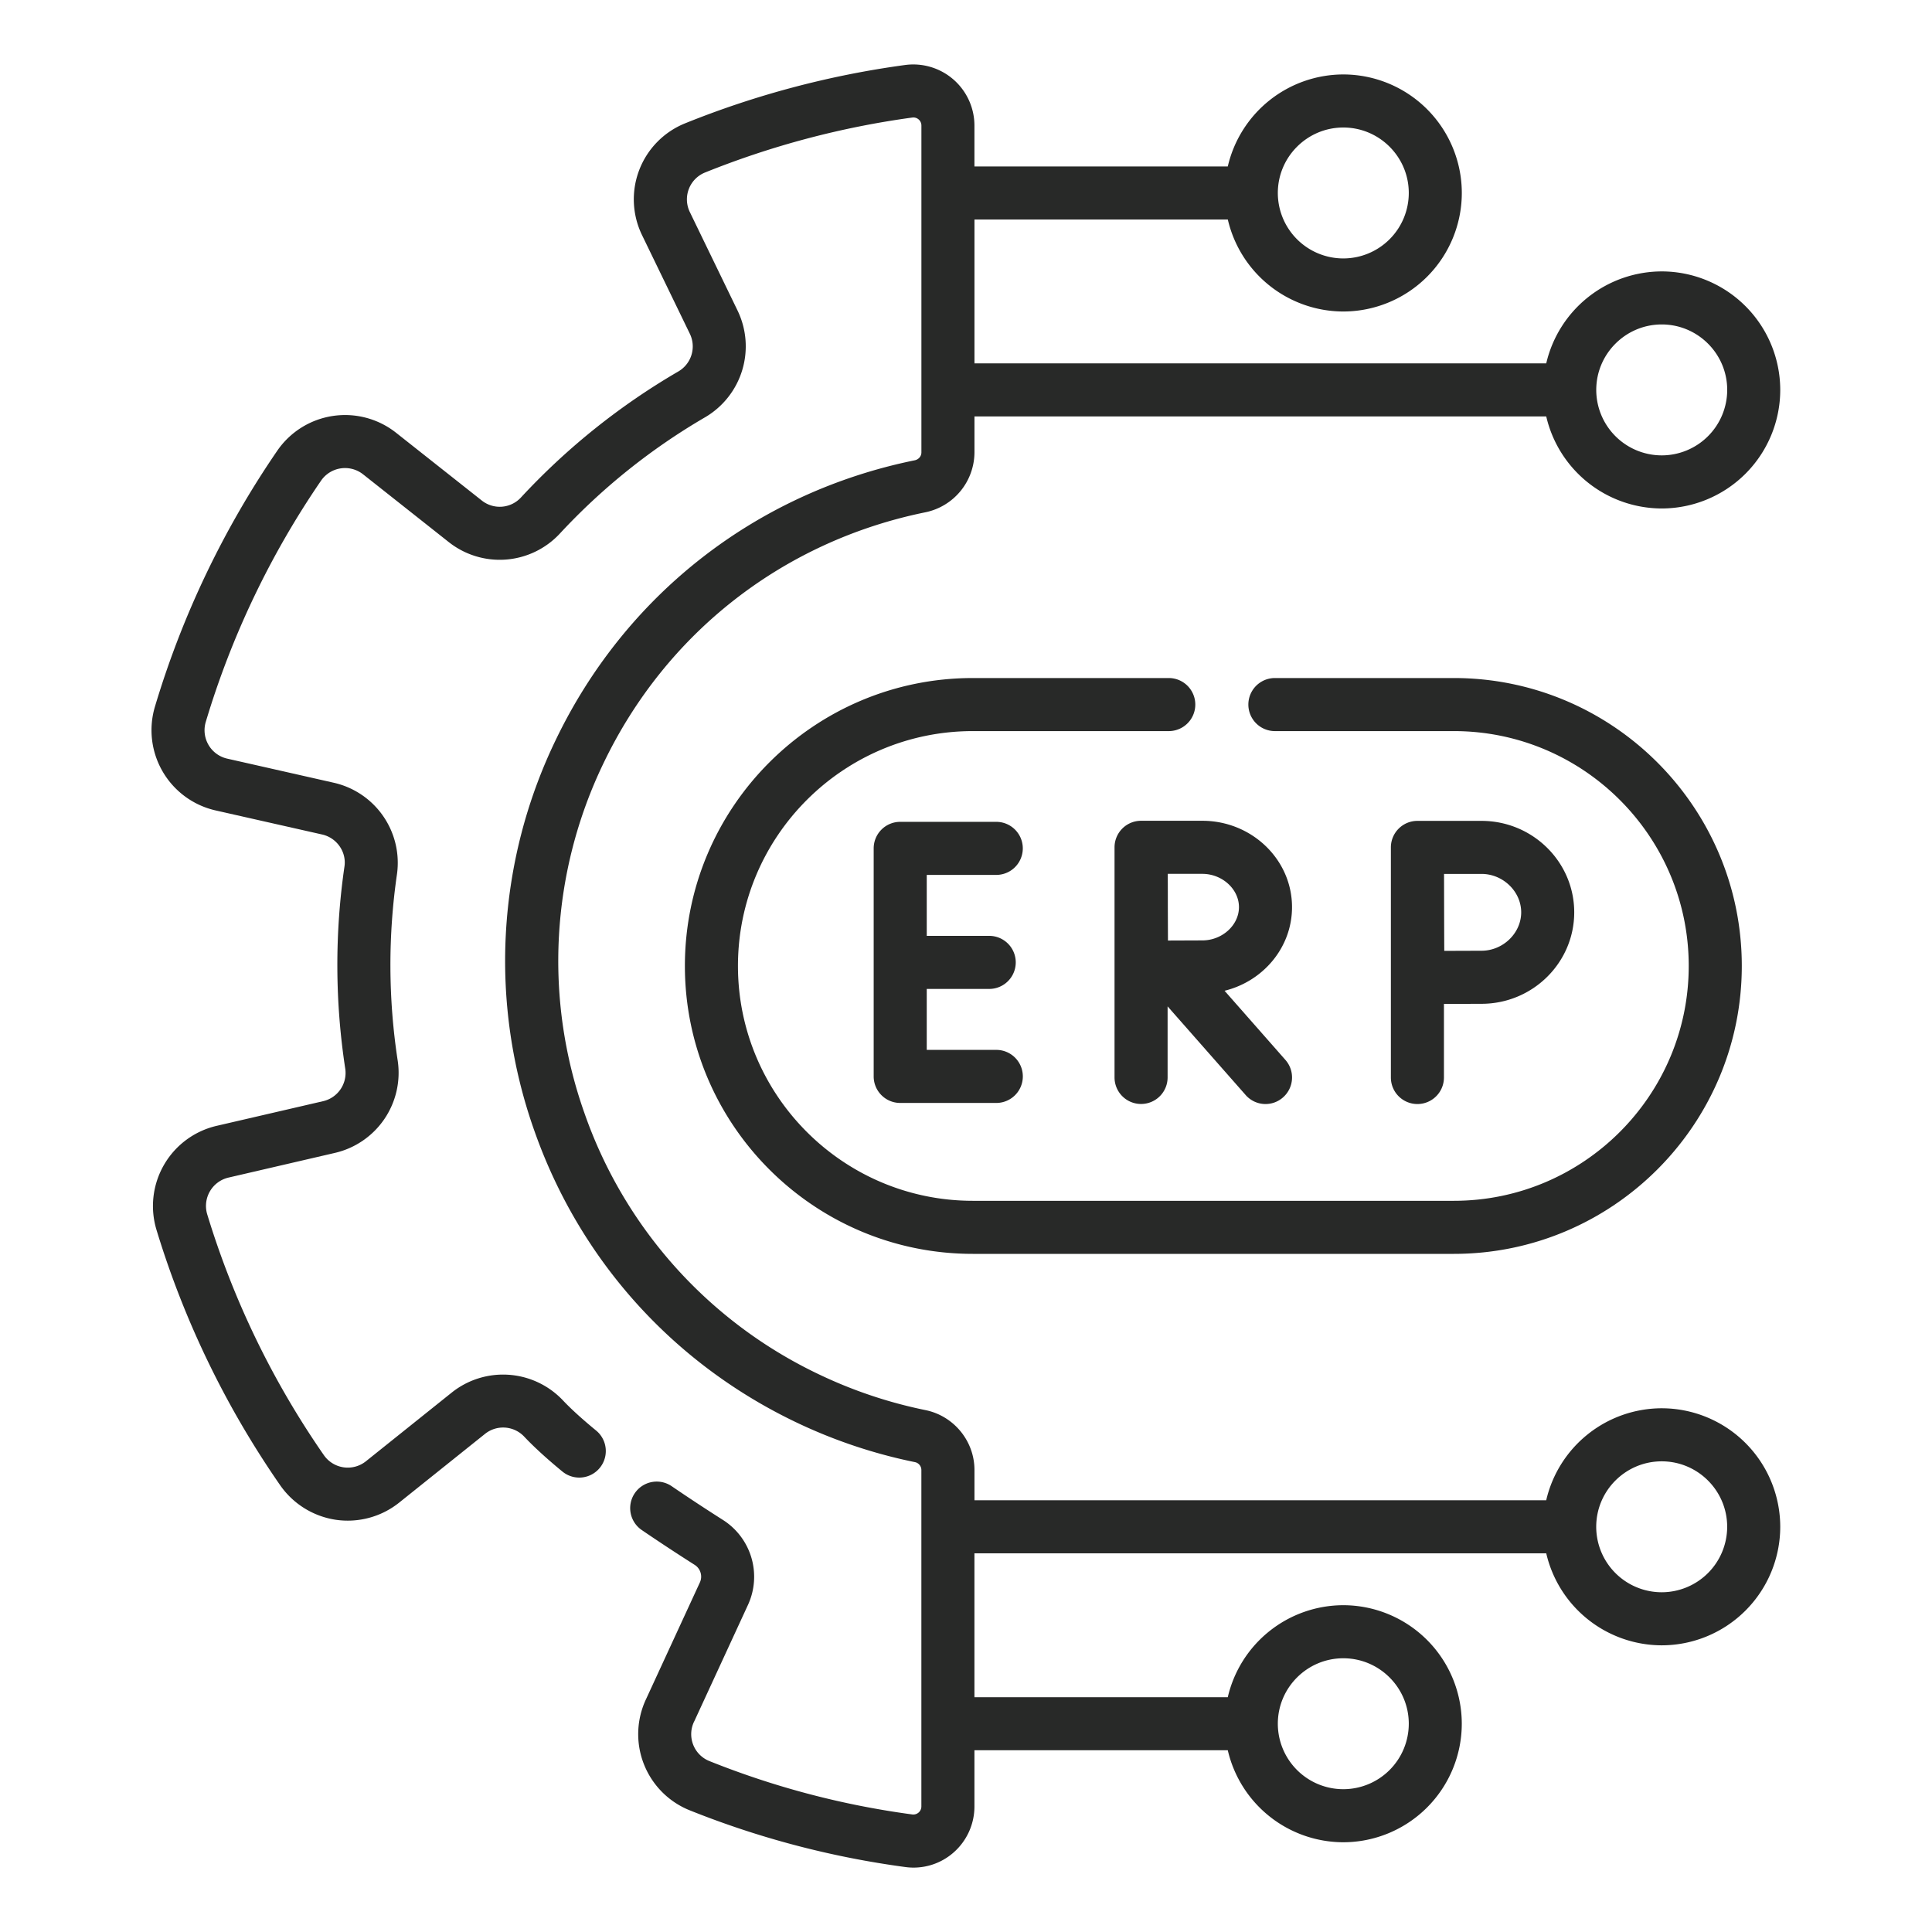
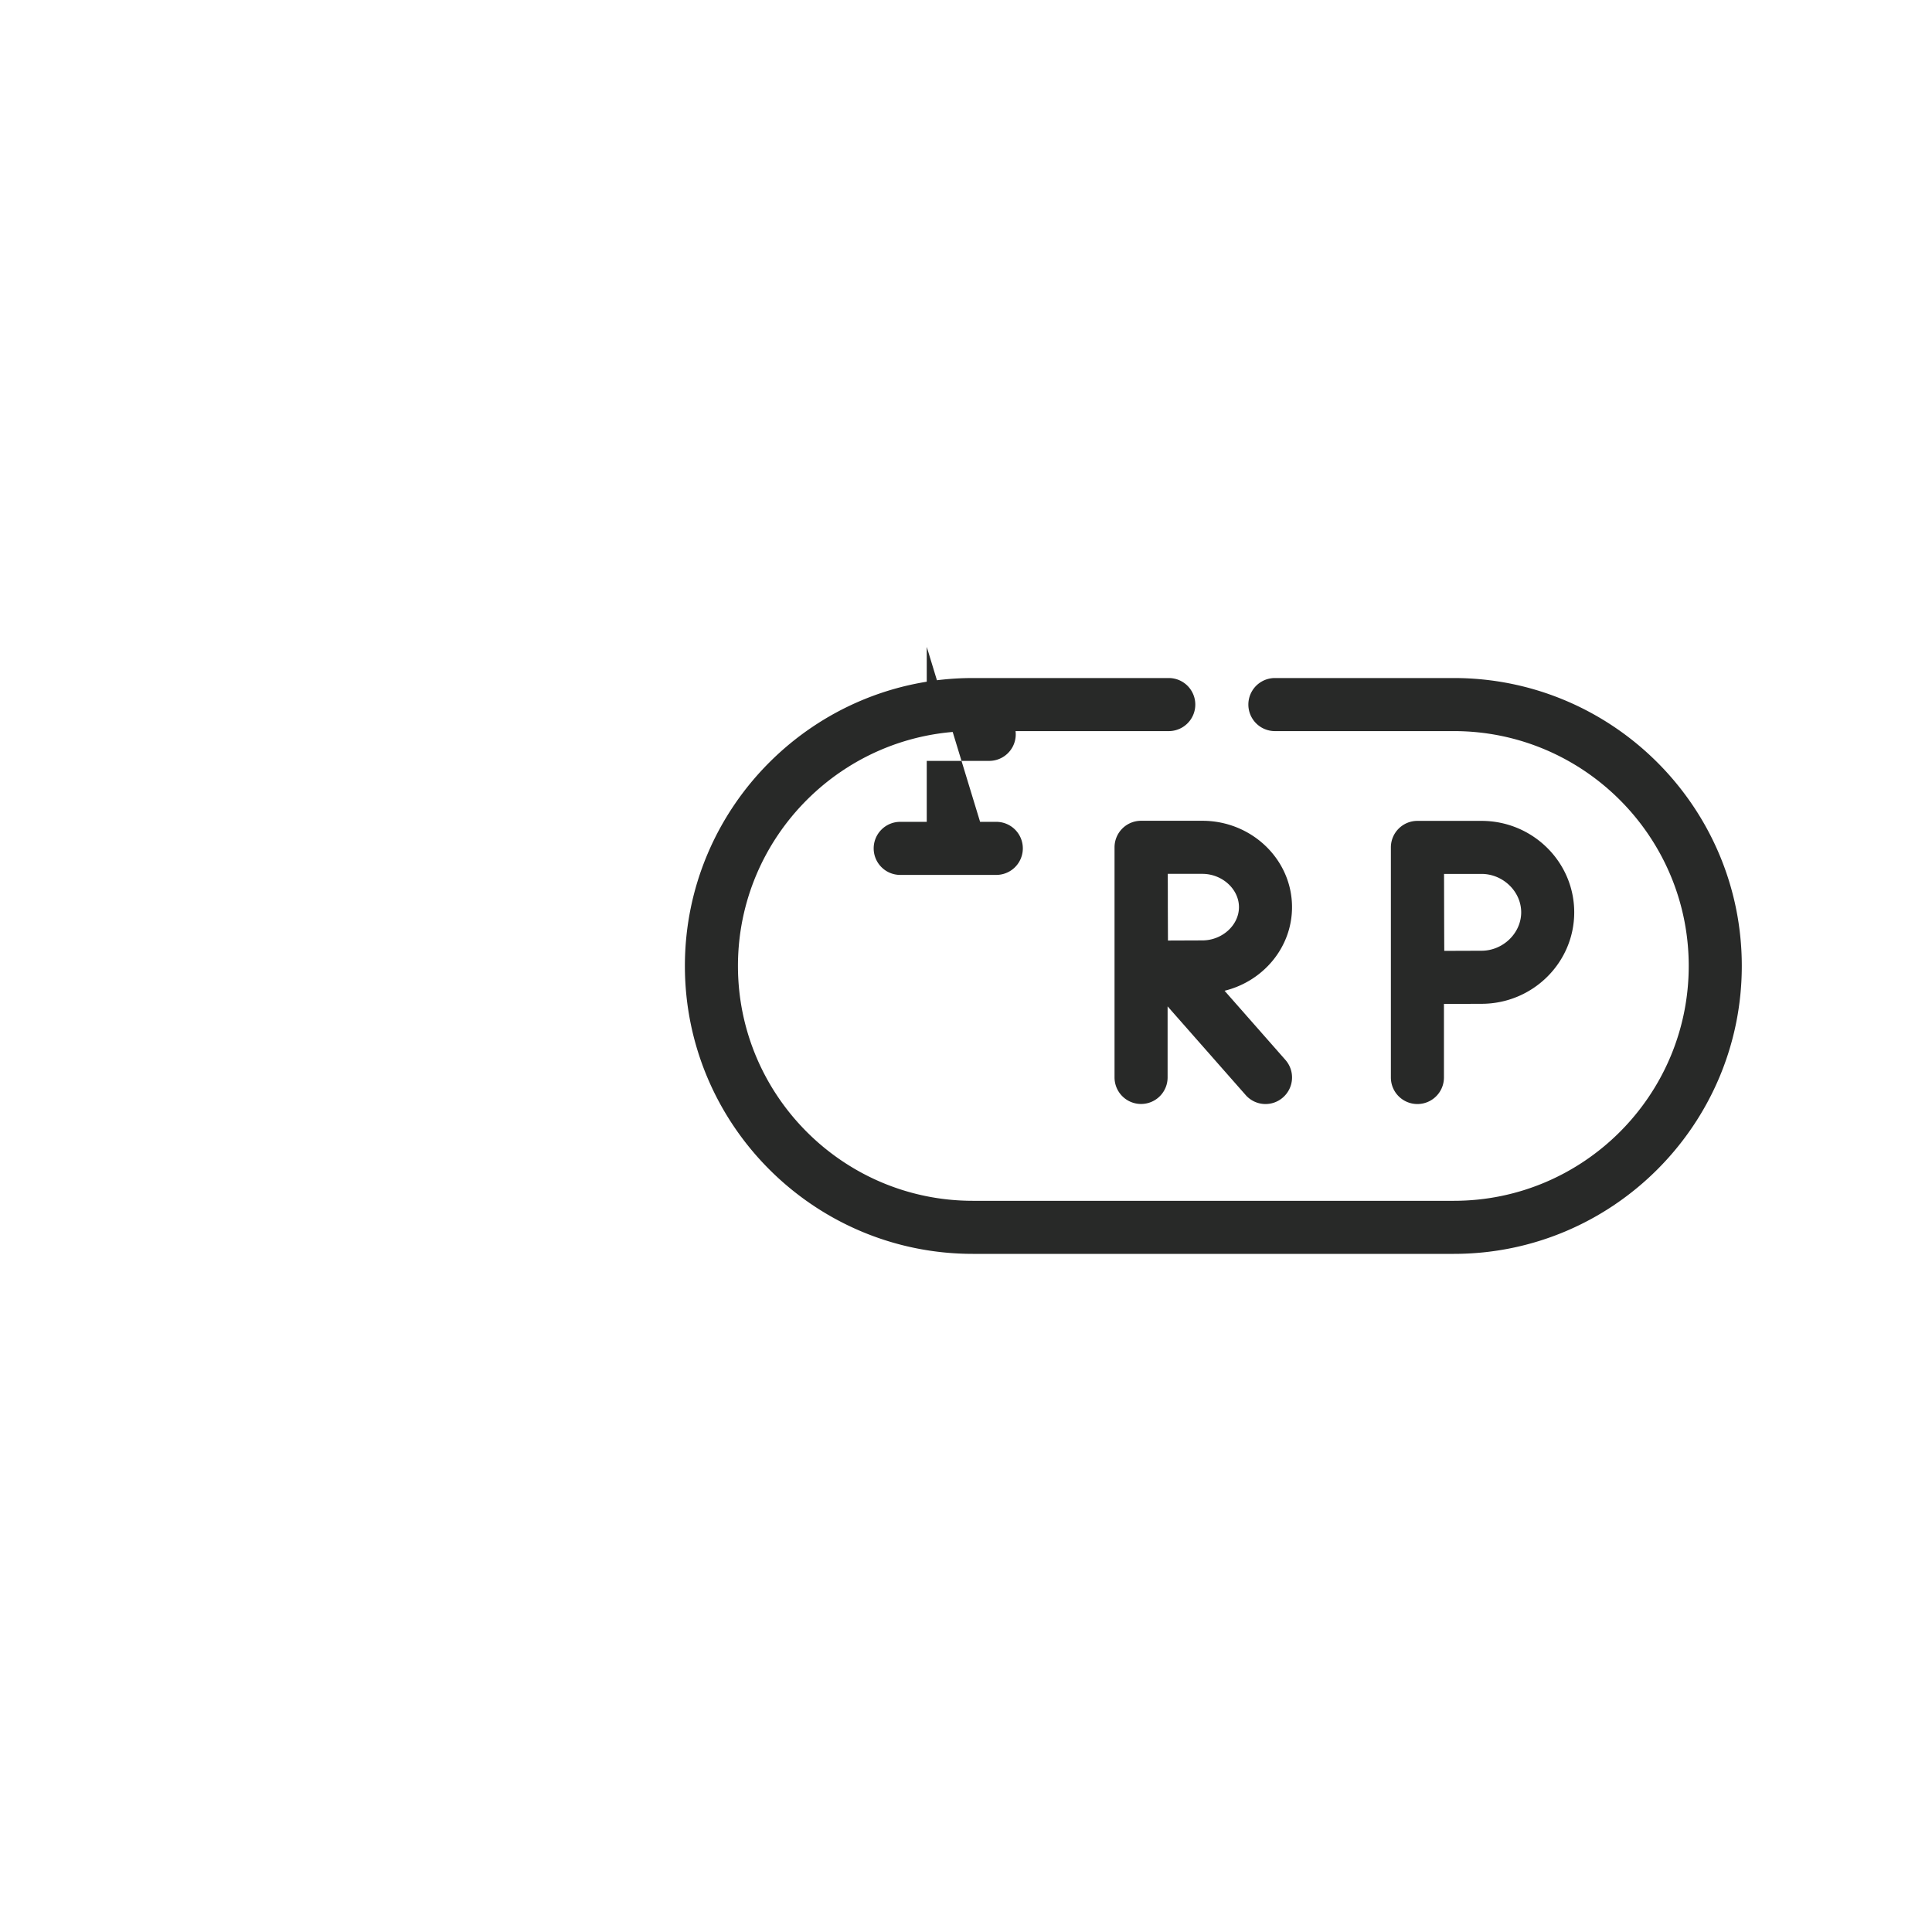
<svg xmlns="http://www.w3.org/2000/svg" width="60" height="60" fill="none">
-   <path fill="#282928" d="M51.606 43.735a3.69 3.69 0 0 0-3.587 2.857H30.263v-.94c0-.898-.64-1.68-1.523-1.86a14.3 14.3 0 0 1-3.324-1.118 14.13 14.13 0 0 1-7.266-8.107 14.13 14.13 0 0 1 .595-10.87c1.943-4.05 5.585-6.888 9.992-7.787a1.91 1.91 0 0 0 1.526-1.86v-1.117H48.02a3.69 3.69 0 0 0 3.587 2.858 3.685 3.685 0 0 0 3.68-3.682 3.685 3.685 0 0 0-3.68-3.68 3.69 3.69 0 0 0-3.587 2.856H30.263V6.817h7.868a3.69 3.69 0 0 0 3.587 2.857 3.685 3.685 0 0 0 3.68-3.68 3.685 3.685 0 0 0-3.68-3.682A3.69 3.69 0 0 0 38.13 5.17h-7.868V3.898a1.9 1.9 0 0 0-2.148-1.88c-2.349.318-4.65.929-6.842 1.814a2.545 2.545 0 0 0-1.331 3.474l1.483 3.06a.9.9 0 0 1-.349 1.165 21.2 21.2 0 0 0-4.907 3.93.896.896 0 0 1-1.207.082l-2.664-2.106a2.555 2.555 0 0 0-3.69.566 28.5 28.5 0 0 0-3.794 7.938 2.556 2.556 0 0 0 1.88 3.227l3.311.748c.455.103.76.539.694.992-.303 2.084-.295 4.2.025 6.287a.9.9 0 0 1-.688 1.003l-3.311.767a2.556 2.556 0 0 0-1.862 3.236A28.4 28.4 0 0 0 8.7 46.124a2.57 2.57 0 0 0 1.734 1.075 2.56 2.56 0 0 0 1.96-.532l2.668-2.136a.9.9 0 0 1 1.213.08c.305.324.706.69 1.192 1.09a.824.824 0 0 0 1.045-1.275c-.431-.354-.78-.671-1.036-.943a2.557 2.557 0 0 0-3.444-.238l-2.668 2.136a.904.904 0 0 1-1.31-.196 26.8 26.8 0 0 1-3.616-7.464.904.904 0 0 1 .658-1.15l3.311-.768a2.554 2.554 0 0 0 1.945-2.858 19.6 19.6 0 0 1-.023-5.8 2.55 2.55 0 0 0-1.962-2.836l-3.311-.749a.904.904 0 0 1-.664-1.146 26.9 26.9 0 0 1 3.574-7.48.904.904 0 0 1 1.309-.204l2.663 2.106a2.55 2.55 0 0 0 3.44-.256 19.6 19.6 0 0 1 4.526-3.625 2.554 2.554 0 0 0 1.003-3.308l-1.483-3.06a.9.9 0 0 1 .465-1.227 27 27 0 0 1 6.447-1.71.249.249 0 0 1 .279.248V14.05c0 .12-.086.22-.208.245-4.918 1.003-8.981 4.17-11.15 8.689a15.77 15.77 0 0 0-.663 12.13c1.406 3.999 4.286 7.212 8.108 9.046 1.184.568 2.431.987 3.708 1.247a.25.25 0 0 1 .204.244v10.45a.25.25 0 0 1-.277.249 26.3 26.3 0 0 1-6.31-1.66.899.899 0 0 1-.471-1.225l.006-.01 1.67-3.62a2.09 2.09 0 0 0-.773-2.627 60 60 0 0 1-1.6-1.053.824.824 0 1 0-.928 1.362c.522.356 1.075.72 1.644 1.082.182.116.251.35.16.546l-1.667 3.614a2.549 2.549 0 0 0 1.347 3.46 28 28 0 0 0 6.704 1.764 1.88 1.88 0 0 0 1.495-.452 1.9 1.9 0 0 0 .648-1.429v-1.746h7.868a3.69 3.69 0 0 0 3.587 2.857 3.685 3.685 0 0 0 3.68-3.681 3.685 3.685 0 0 0-3.68-3.681 3.69 3.69 0 0 0-3.587 2.857h-7.868V48.24H48.02a3.69 3.69 0 0 0 3.587 2.857 3.685 3.685 0 0 0 3.68-3.681 3.685 3.685 0 0 0-3.68-3.681m0-33.659c1.12 0 2.033.912 2.033 2.033a2.035 2.035 0 0 1-2.033 2.033 2.035 2.035 0 0 1-2.034-2.033c0-1.12.913-2.033 2.034-2.033M41.718 3.96c1.12 0 2.033.912 2.033 2.033a2.035 2.035 0 0 1-2.033 2.033 2.035 2.035 0 0 1-2.034-2.033c0-1.12.913-2.033 2.034-2.033m0 47.539c1.12 0 2.033.912 2.033 2.033a2.035 2.035 0 0 1-2.033 2.033 2.035 2.035 0 0 1-2.034-2.033c0-1.121.913-2.033 2.034-2.033m9.888-2.05a2.035 2.035 0 0 1-2.034-2.033c0-1.121.913-2.033 2.034-2.033s2.033.912 2.033 2.033a2.035 2.035 0 0 1-2.033 2.033" />
-   <path fill="#282928" d="M30.94 27.171a.824.824 0 1 0 0-1.648h-2.983a.824.824 0 0 0-.824.824v7.082c0 .455.369.824.824.824h2.984a.824.824 0 1 0 0-1.648h-2.16v-1.893h1.94a.824.824 0 1 0 0-1.648h-1.94v-1.893zM40.125 28.172c0-1.479-1.25-2.682-2.786-2.682h-1.902a.824.824 0 0 0-.824.824v7.147a.824.824 0 1 0 1.648 0v-2.207l2.422 2.751a.82.82 0 0 0 1.163.075.824.824 0 0 0 .074-1.163l-1.89-2.148c1.203-.296 2.095-1.348 2.095-2.597m-2.786 1.033-1.067.004-.004-1.037c0-.203 0-.636-.002-1.034h1.073c.617 0 1.138.474 1.138 1.034s-.521 1.033-1.138 1.033M43.195 33.463a.824.824 0 1 0 1.648 0v-2.285l1.166-.004c1.588 0 2.88-1.274 2.88-2.841 0-1.566-1.292-2.84-2.88-2.84h-1.99a.824.824 0 0 0-.824.826zm2.814-6.323c.668 0 1.233.546 1.233 1.193s-.565 1.193-1.233 1.193l-1.156.004c-.003-.43-.006-1.94-.007-2.39z" />
+   <path fill="#282928" d="M30.94 27.171a.824.824 0 1 0 0-1.648h-2.983a.824.824 0 0 0-.824.824c0 .455.369.824.824.824h2.984a.824.824 0 1 0 0-1.648h-2.16v-1.893h1.94a.824.824 0 1 0 0-1.648h-1.94v-1.893zM40.125 28.172c0-1.479-1.25-2.682-2.786-2.682h-1.902a.824.824 0 0 0-.824.824v7.147a.824.824 0 1 0 1.648 0v-2.207l2.422 2.751a.82.82 0 0 0 1.163.075.824.824 0 0 0 .074-1.163l-1.89-2.148c1.203-.296 2.095-1.348 2.095-2.597m-2.786 1.033-1.067.004-.004-1.037c0-.203 0-.636-.002-1.034h1.073c.617 0 1.138.474 1.138 1.034s-.521 1.033-1.138 1.033M43.195 33.463a.824.824 0 1 0 1.648 0v-2.285l1.166-.004c1.588 0 2.88-1.274 2.88-2.841 0-1.566-1.292-2.84-2.88-2.84h-1.99a.824.824 0 0 0-.824.826zm2.814-6.323c.668 0 1.233.546 1.233 1.193s-.565 1.193-1.233 1.193l-1.156.004c-.003-.43-.006-1.94-.007-2.39z" />
  <path fill="#282928" d="M36.297 21.057h-6.086c-4.93 0-8.941 4.01-8.941 8.941 0 4.93 4.01 8.942 8.941 8.942h14.94c4.93 0 8.942-4.011 8.942-8.942 0-4.93-4.011-8.941-8.942-8.941h-5.558a.824.824 0 0 0 0 1.648h5.558c4.022 0 7.294 3.272 7.294 7.293s-3.272 7.294-7.294 7.294h-14.94c-4.021 0-7.293-3.272-7.293-7.294 0-4.021 3.271-7.293 7.293-7.293h6.086a.824.824 0 1 0 0-1.648" />
</svg>